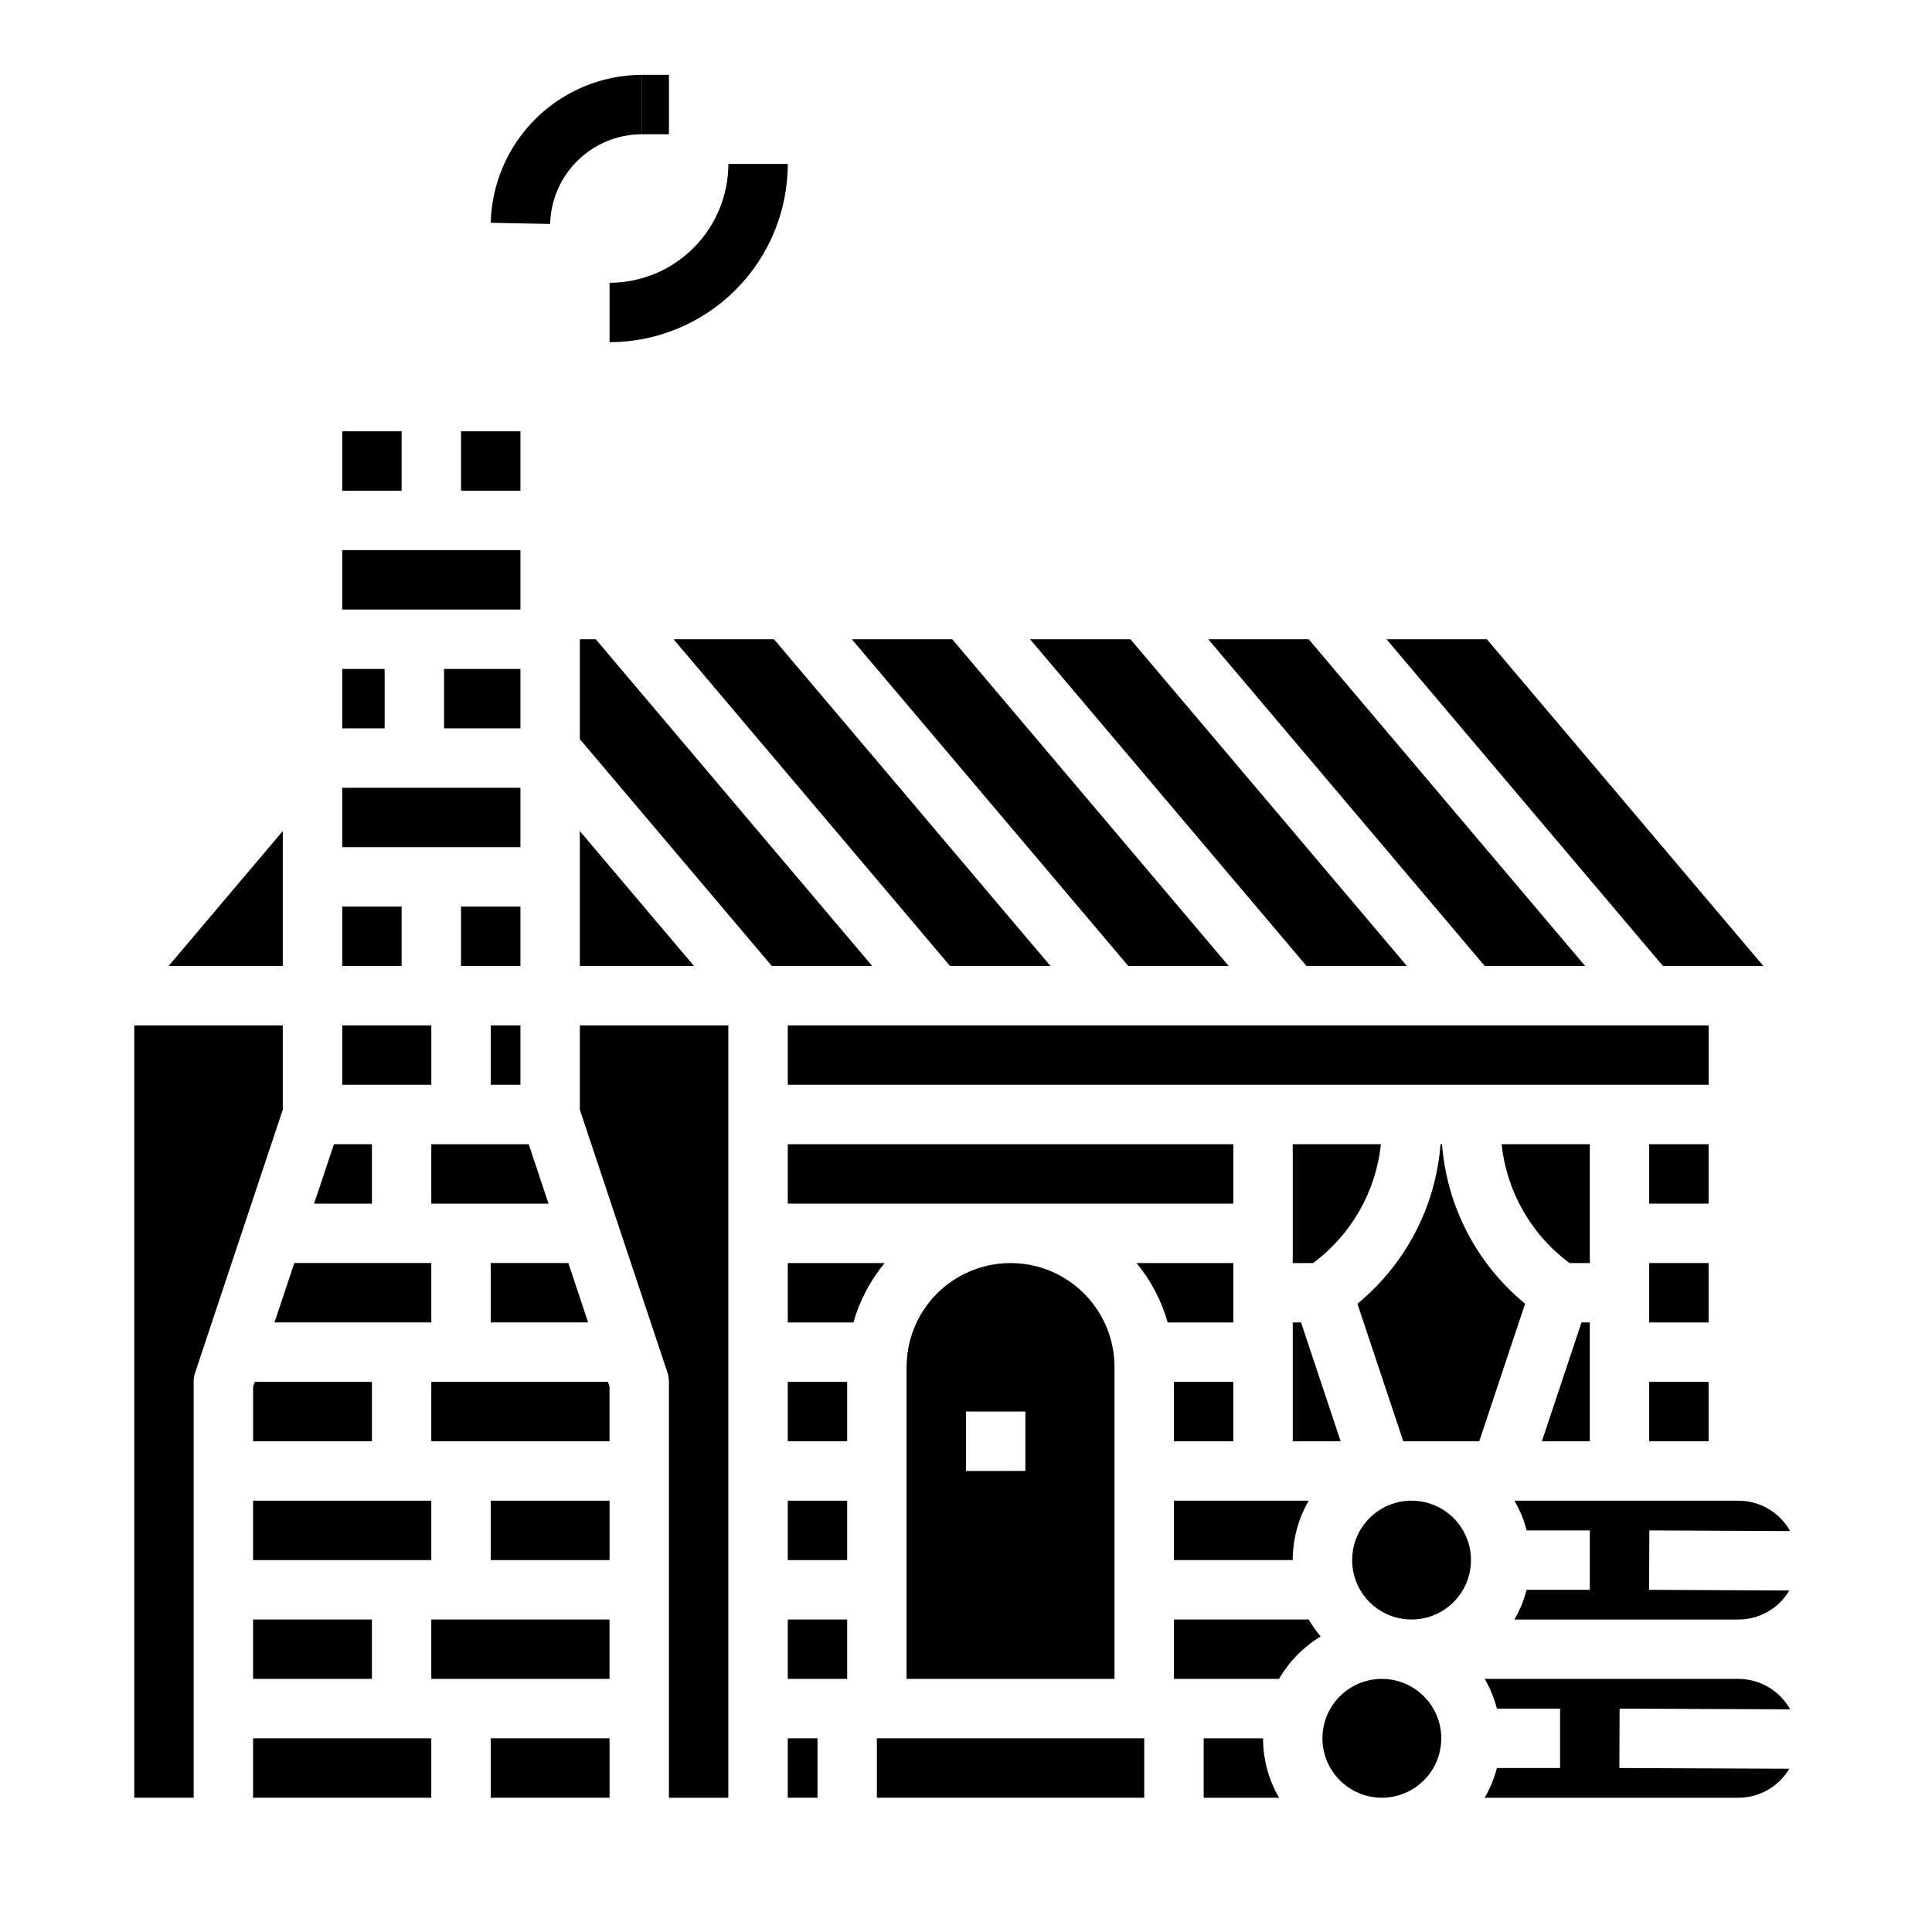
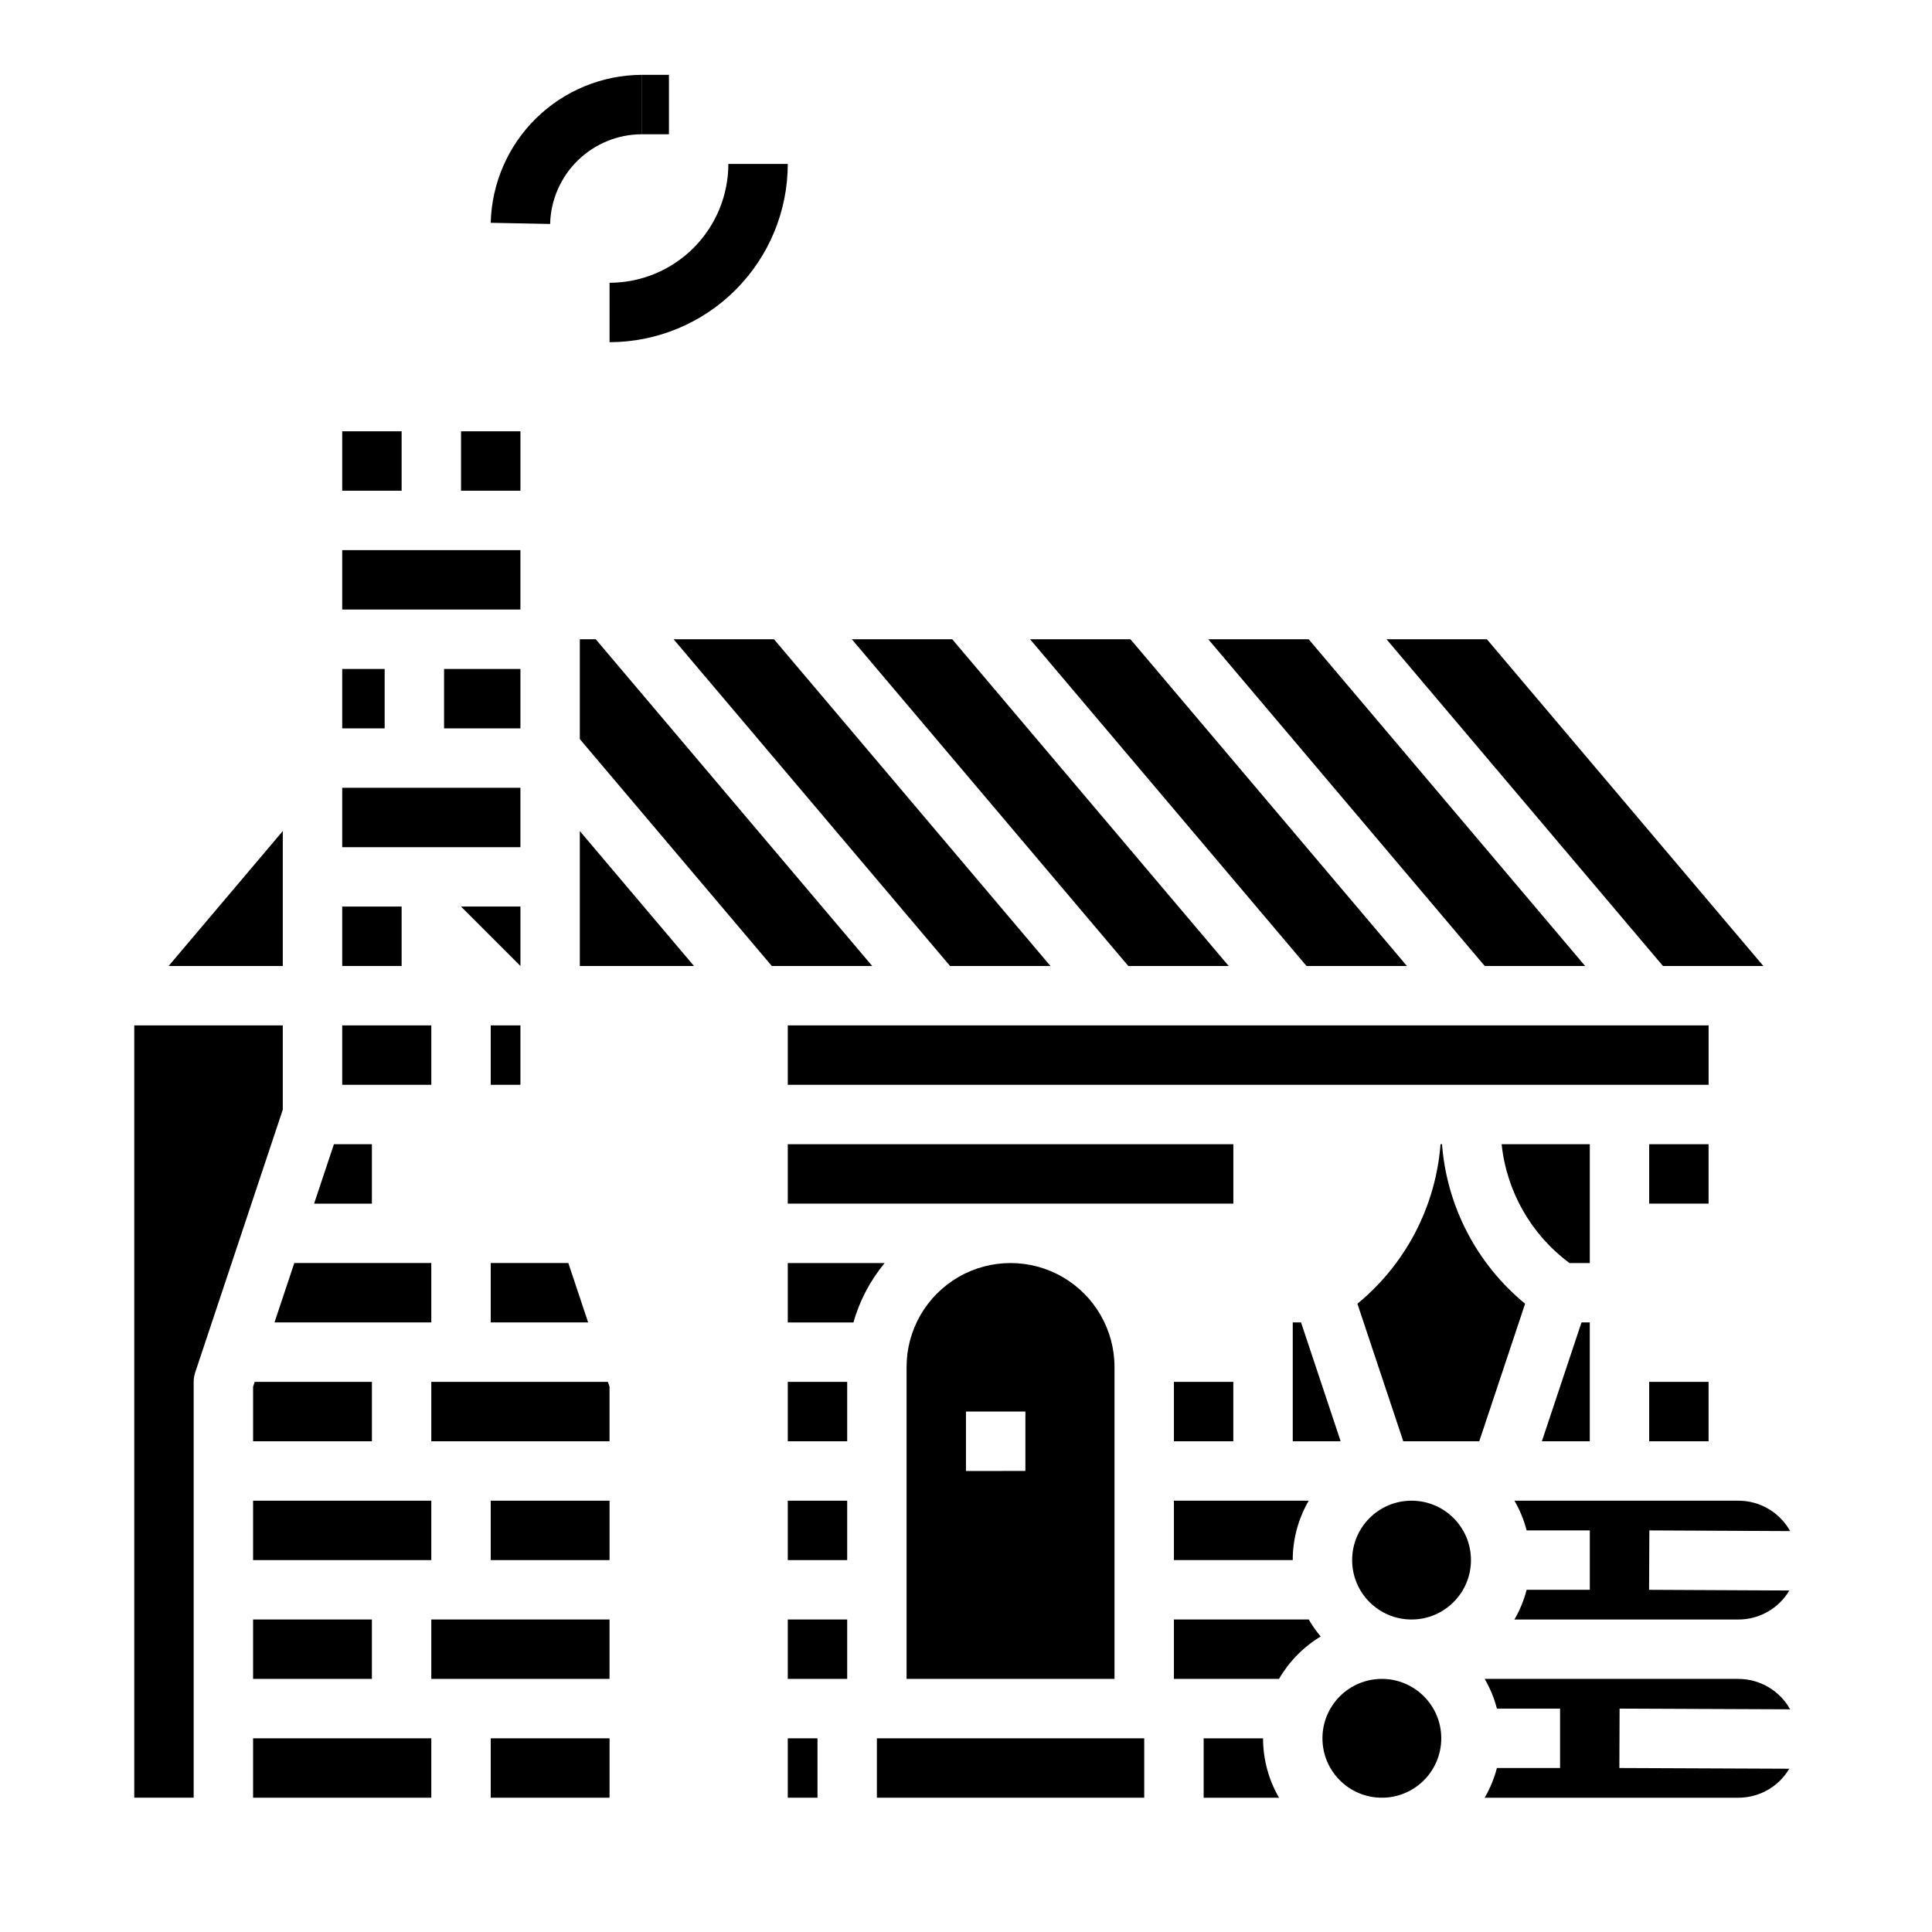
<svg xmlns="http://www.w3.org/2000/svg" fill="#000000" width="800px" height="800px" version="1.1" viewBox="144 144 512 512">
  <g>
    <path d="m314.02 179.58h7.258v-15.746h-7.258" />
    <path d="m469.62 400-73.27-86.594h-26.609l73.273 86.594z" />
    <path d="m297.66 364.24v35.762h30.258z" />
-     <path d="m258.3 462.98h31.062l-5.246-15.746h-25.816z" />
    <path d="m234.69 321.28h11.246v15.742h-11.246z" />
    <path d="m274.05 494.46h25.812l-5.246-15.742h-20.566z" />
    <path d="m564.08 400-73.27-86.594h-26.609l73.27 86.594z" />
    <path d="m516.85 400-73.273-86.594h-26.605l73.27 86.594z" />
-     <path d="m266.18 384.25h15.742v15.742h-15.742z" />
+     <path d="m266.18 384.25h15.742v15.742z" />
    <path d="m266.18 258.3h15.742v15.742h-15.742z" />
    <path d="m234.69 289.79h47.23v15.742h-47.23z" />
    <path d="m234.69 258.3h15.742v15.742h-15.742z" />
    <path d="m611.31 400-73.27-86.594h-26.605l73.27 86.594z" />
    <path d="m274.05 415.74h7.871v15.742h-7.871z" />
    <path d="m352.77 447.23h118.08v15.742h-118.08z" />
    <path d="m384.25 506.27v82.656h55.105v-82.656c0-9.844-5.254-18.938-13.777-23.859-8.523-4.922-19.027-4.922-27.551 0s-13.777 14.016-13.777 23.859zm31.488 27.551-15.742 0.004v-15.746h15.742z" />
    <path d="m488.79 494.46h-2.199v31.488h12.695z" />
-     <path d="m486.59 447.23v31.488h5.387c10.141-7.516 16.66-18.938 17.98-31.488z" />
    <path d="m234.69 352.77h47.23v15.742h-47.23z" />
    <path d="m455.1 510.21h15.742v15.742h-15.742z" />
    <path d="m545.34 541.7c1.434 2.465 2.523 5.113 3.238 7.871h16.738v15.742l-16.742 0.004c-0.715 2.758-1.805 5.406-3.238 7.871h59.34c5.547 0.012 10.688-2.914 13.512-7.691l-37.168-0.18 0.078-15.742 37.309 0.18v-0.004c-1.367-2.441-3.356-4.477-5.769-5.891-2.414-1.418-5.164-2.164-7.961-2.16z" />
    <path d="m455.1 557.44h31.488c-0.004-5.527 1.457-10.961 4.238-15.742h-35.727z" />
    <path d="m581.05 510.21h15.742v15.742h-15.742z" />
    <path d="m565.31 494.46h-2.199l-10.496 31.488h12.695z" />
    <path d="m352.77 415.74h244.03v15.742h-244.03z" />
    <path d="m559.93 478.72h5.387v-31.488h-23.367c1.316 12.551 7.84 23.973 17.98 31.488z" />
    <path d="m581.05 447.23h15.742v15.742h-15.742z" />
    <path d="m322.51 313.41 73.27 86.594h26.609l-73.273-86.594z" />
-     <path d="m581.05 478.72h15.742v15.742h-15.742z" />
    <path d="m261.68 321.28h20.242v15.742h-20.242z" />
    <path d="m352.77 510.21h15.742v15.742h-15.742z" />
-     <path d="m297.66 438.08 23.211 69.637c0.266 0.805 0.402 1.645 0.402 2.492v110.21h15.742l0.004-204.67h-39.359z" />
    <path d="m352.77 478.72v15.742h17.395c1.637-5.762 4.453-11.125 8.273-15.742z" />
    <path d="m352.77 604.67h7.871v15.742h-7.871z" />
    <path d="m301.88 313.41h-4.219v26.461l50.883 60.133h26.605z" />
    <path d="m352.77 573.18h15.742v15.742h-15.742z" />
    <path d="m376.38 604.67h70.848v15.742h-70.848z" />
    <path d="m352.77 541.7h15.742v15.742h-15.742z" />
    <path d="m533.82 557.44c0 8.695-7.051 15.746-15.746 15.746s-15.742-7.051-15.742-15.746 7.047-15.742 15.742-15.742 15.746 7.047 15.746 15.742" />
-     <path d="m470.85 478.72h-25.668c3.82 4.617 6.637 9.98 8.273 15.742h17.395z" />
    <path d="m573.21 596.8 45.188 0.188h0.004c-1.363-2.445-3.356-4.484-5.773-5.898-2.414-1.418-5.16-2.164-7.961-2.164h-67.207c1.434 2.465 2.523 5.113 3.238 7.875h16.734v15.742h-16.738c-0.719 2.758-1.809 5.406-3.242 7.871h67.215c5.547 0.012 10.684-2.91 13.508-7.684l-45.027-0.188z" />
    <path d="m526.15 447.23h-0.395c-1.273 16.504-9.23 31.773-22.027 42.273l12.152 36.445h20.141l12.148-36.449 0.004 0.004c-12.797-10.504-20.75-25.77-22.023-42.273z" />
    <path d="m462.98 604.67v15.742h19.98-0.004c-2.777-4.781-4.238-10.211-4.234-15.742z" />
    <path d="m455.1 573.18v15.742h27.852c2.68-4.613 6.473-8.477 11.039-11.234-1.184-1.41-2.242-2.918-3.164-4.508z" />
    <path d="m525.95 604.67c0 8.695-7.047 15.742-15.742 15.742-8.695 0-15.746-7.047-15.746-15.742s7.051-15.746 15.746-15.746c8.695 0 15.742 7.051 15.742 15.746" />
    <path d="m211.07 604.67h47.23v15.742h-47.23z" />
    <path d="m211.07 573.18h31.488v15.742h-31.488z" />
    <path d="m211.5 510.21-0.426 1.277v14.465h31.488v-15.742z" />
    <path d="m211.07 541.7h47.23v15.742h-47.23z" />
    <path d="m242.56 447.23h-10.07l-5.25 15.746h15.32z" />
    <path d="m258.3 494.46v-15.742h-36.309l-5.25 15.742z" />
    <path d="m234.69 415.74h23.617v15.742h-23.617z" />
    <path d="m258.3 510.21v15.742h47.234v-14.465l-0.426-1.277z" />
    <path d="m218.94 376.38v-12.145l-30.258 35.762h30.258z" />
    <path d="m218.94 415.74h-39.359v204.67h15.742v-110.21c0-0.848 0.137-1.688 0.406-2.488l23.211-69.641z" />
    <path d="m274.05 541.7h31.488v15.742h-31.488z" />
    <path d="m274.05 604.67h31.488v15.742h-31.488z" />
    <path d="m258.3 573.18h47.23v15.742h-47.23z" />
    <path d="m234.69 384.25h15.742v15.742h-15.742z" />
    <path d="m352.77 187.45h-15.742c-0.012 8.348-3.332 16.352-9.234 22.254-5.902 5.906-13.906 9.227-22.254 9.234v15.746c12.523-0.016 24.527-4.996 33.383-13.852 8.855-8.855 13.836-20.859 13.848-33.383z" />
    <path d="m314.02 179.58v-15.746c-10.453 0.055-20.473 4.18-27.938 11.5-7.465 7.32-11.781 17.258-12.035 27.711l15.742 0.305v-0.004c0.156-6.332 2.773-12.359 7.297-16.797 4.523-4.438 10.598-6.938 16.934-6.969z" />
  </g>
</svg>